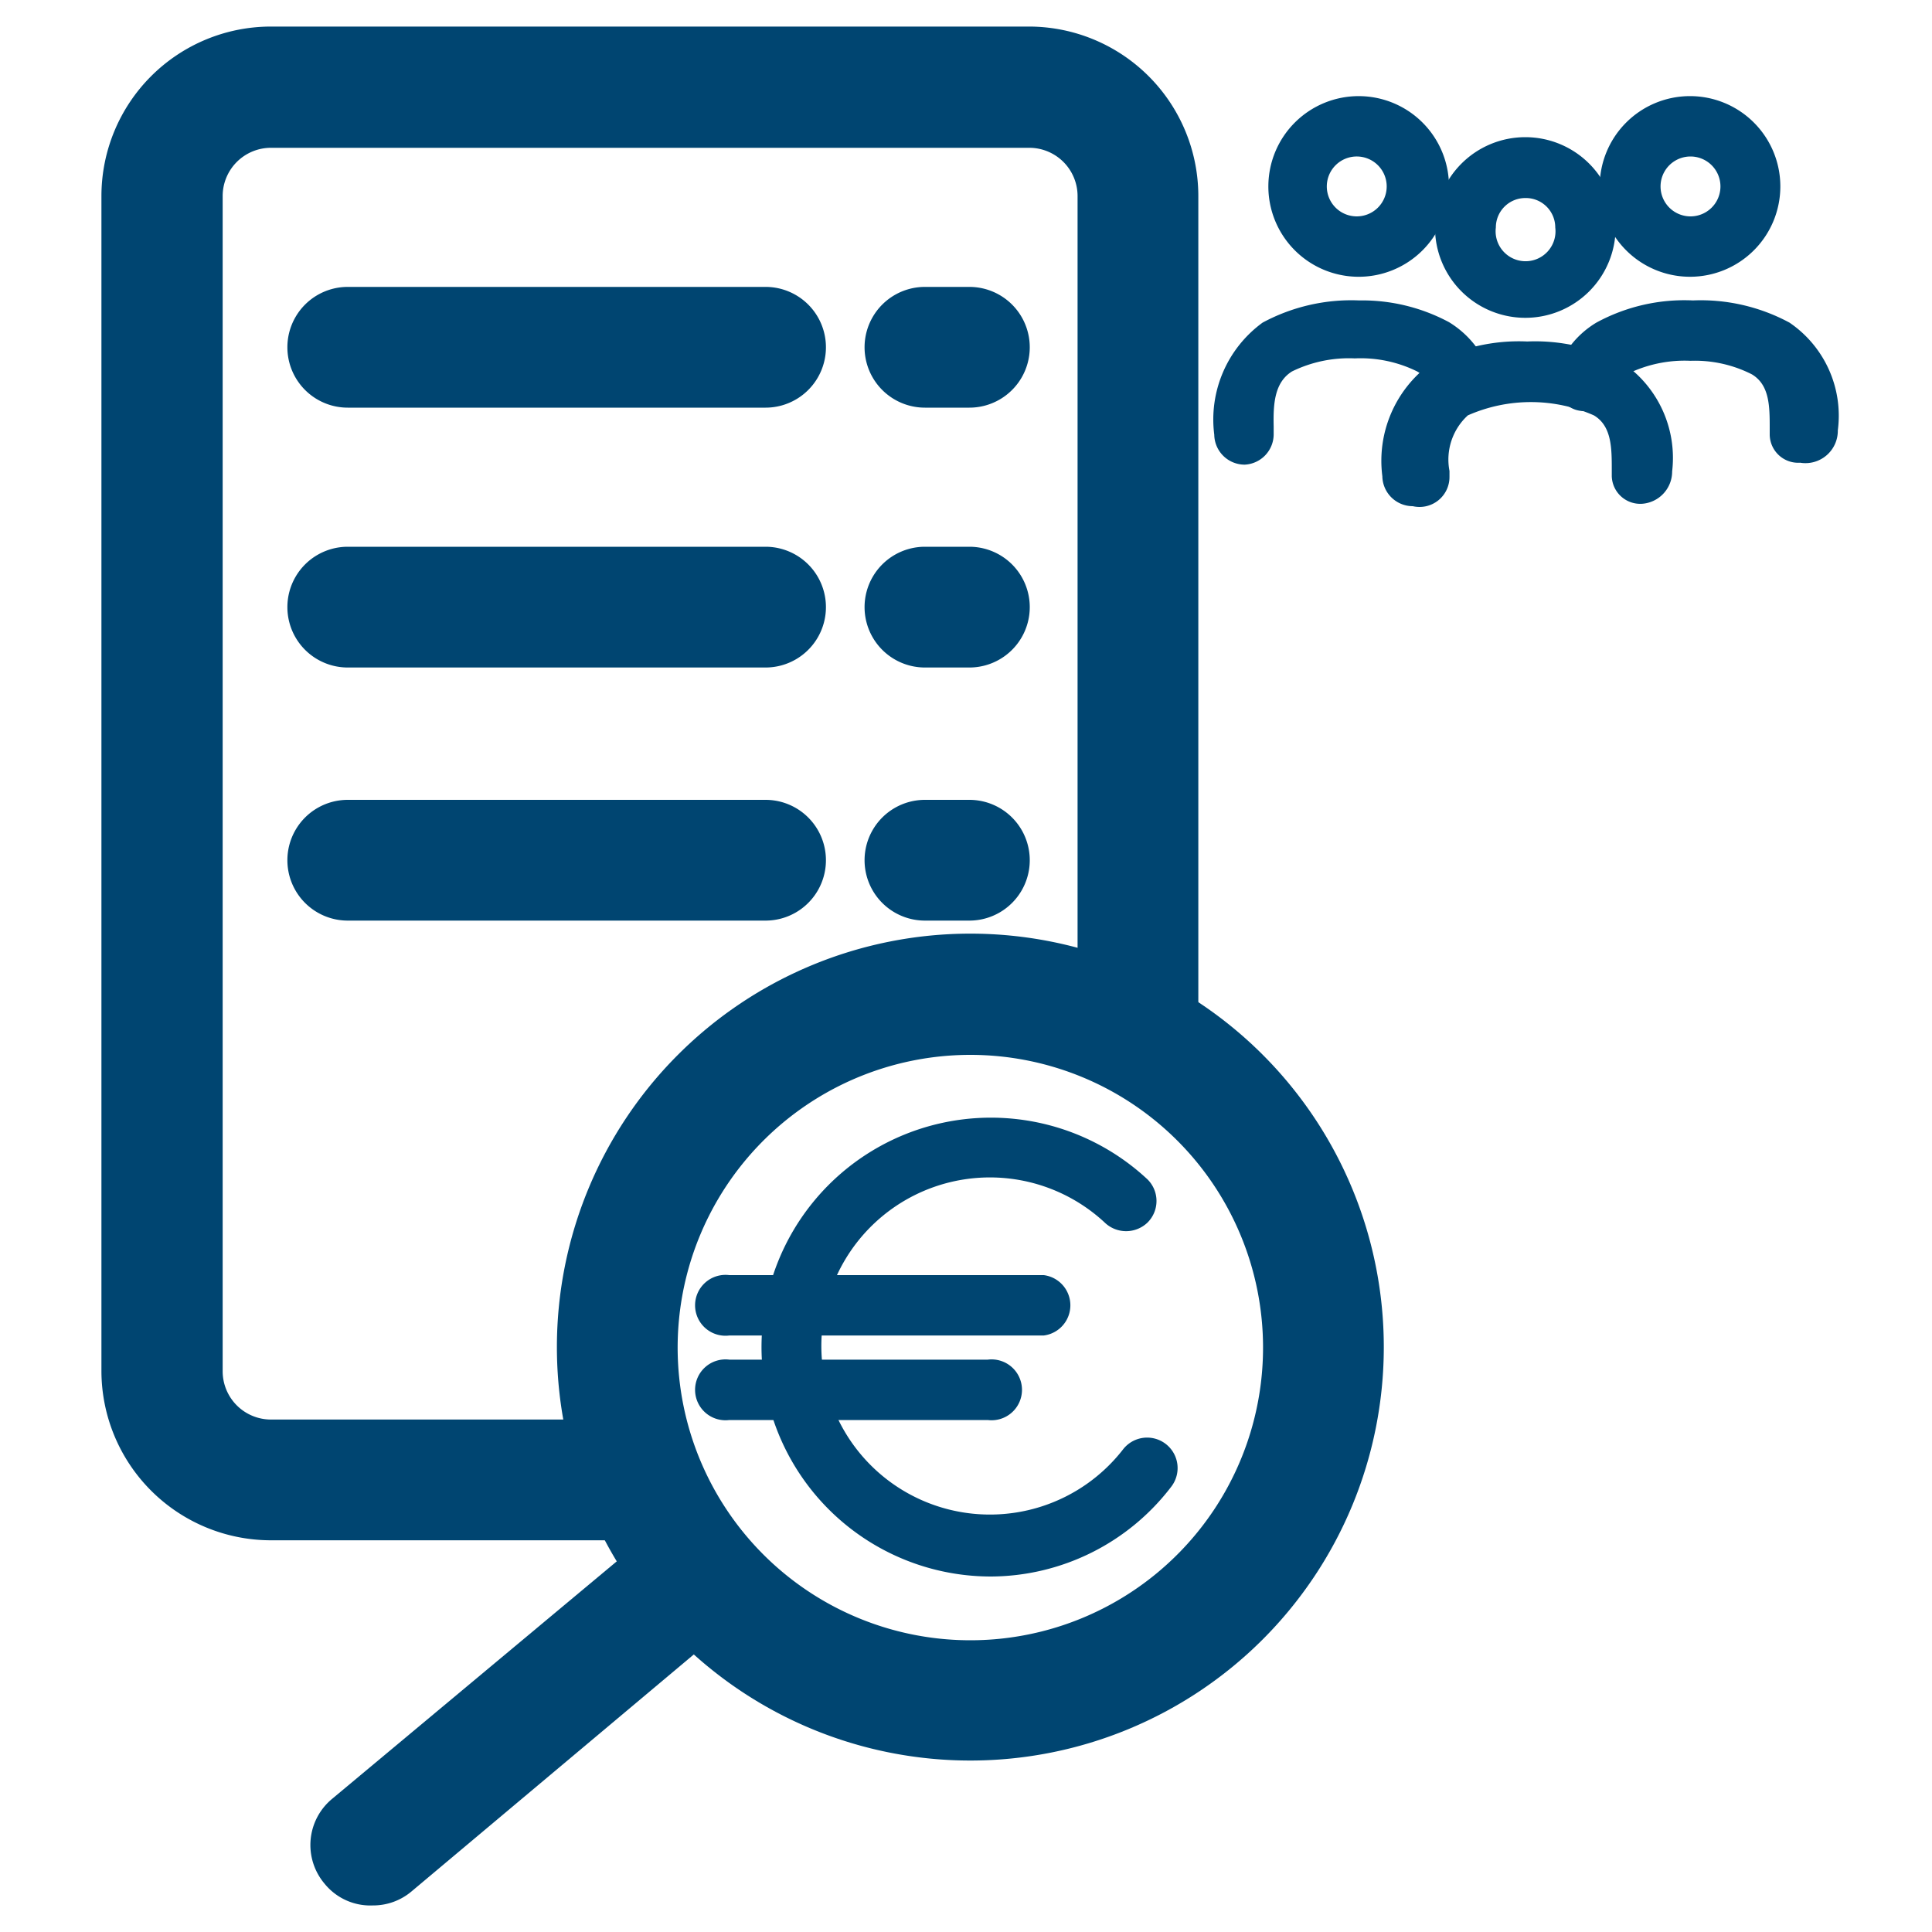
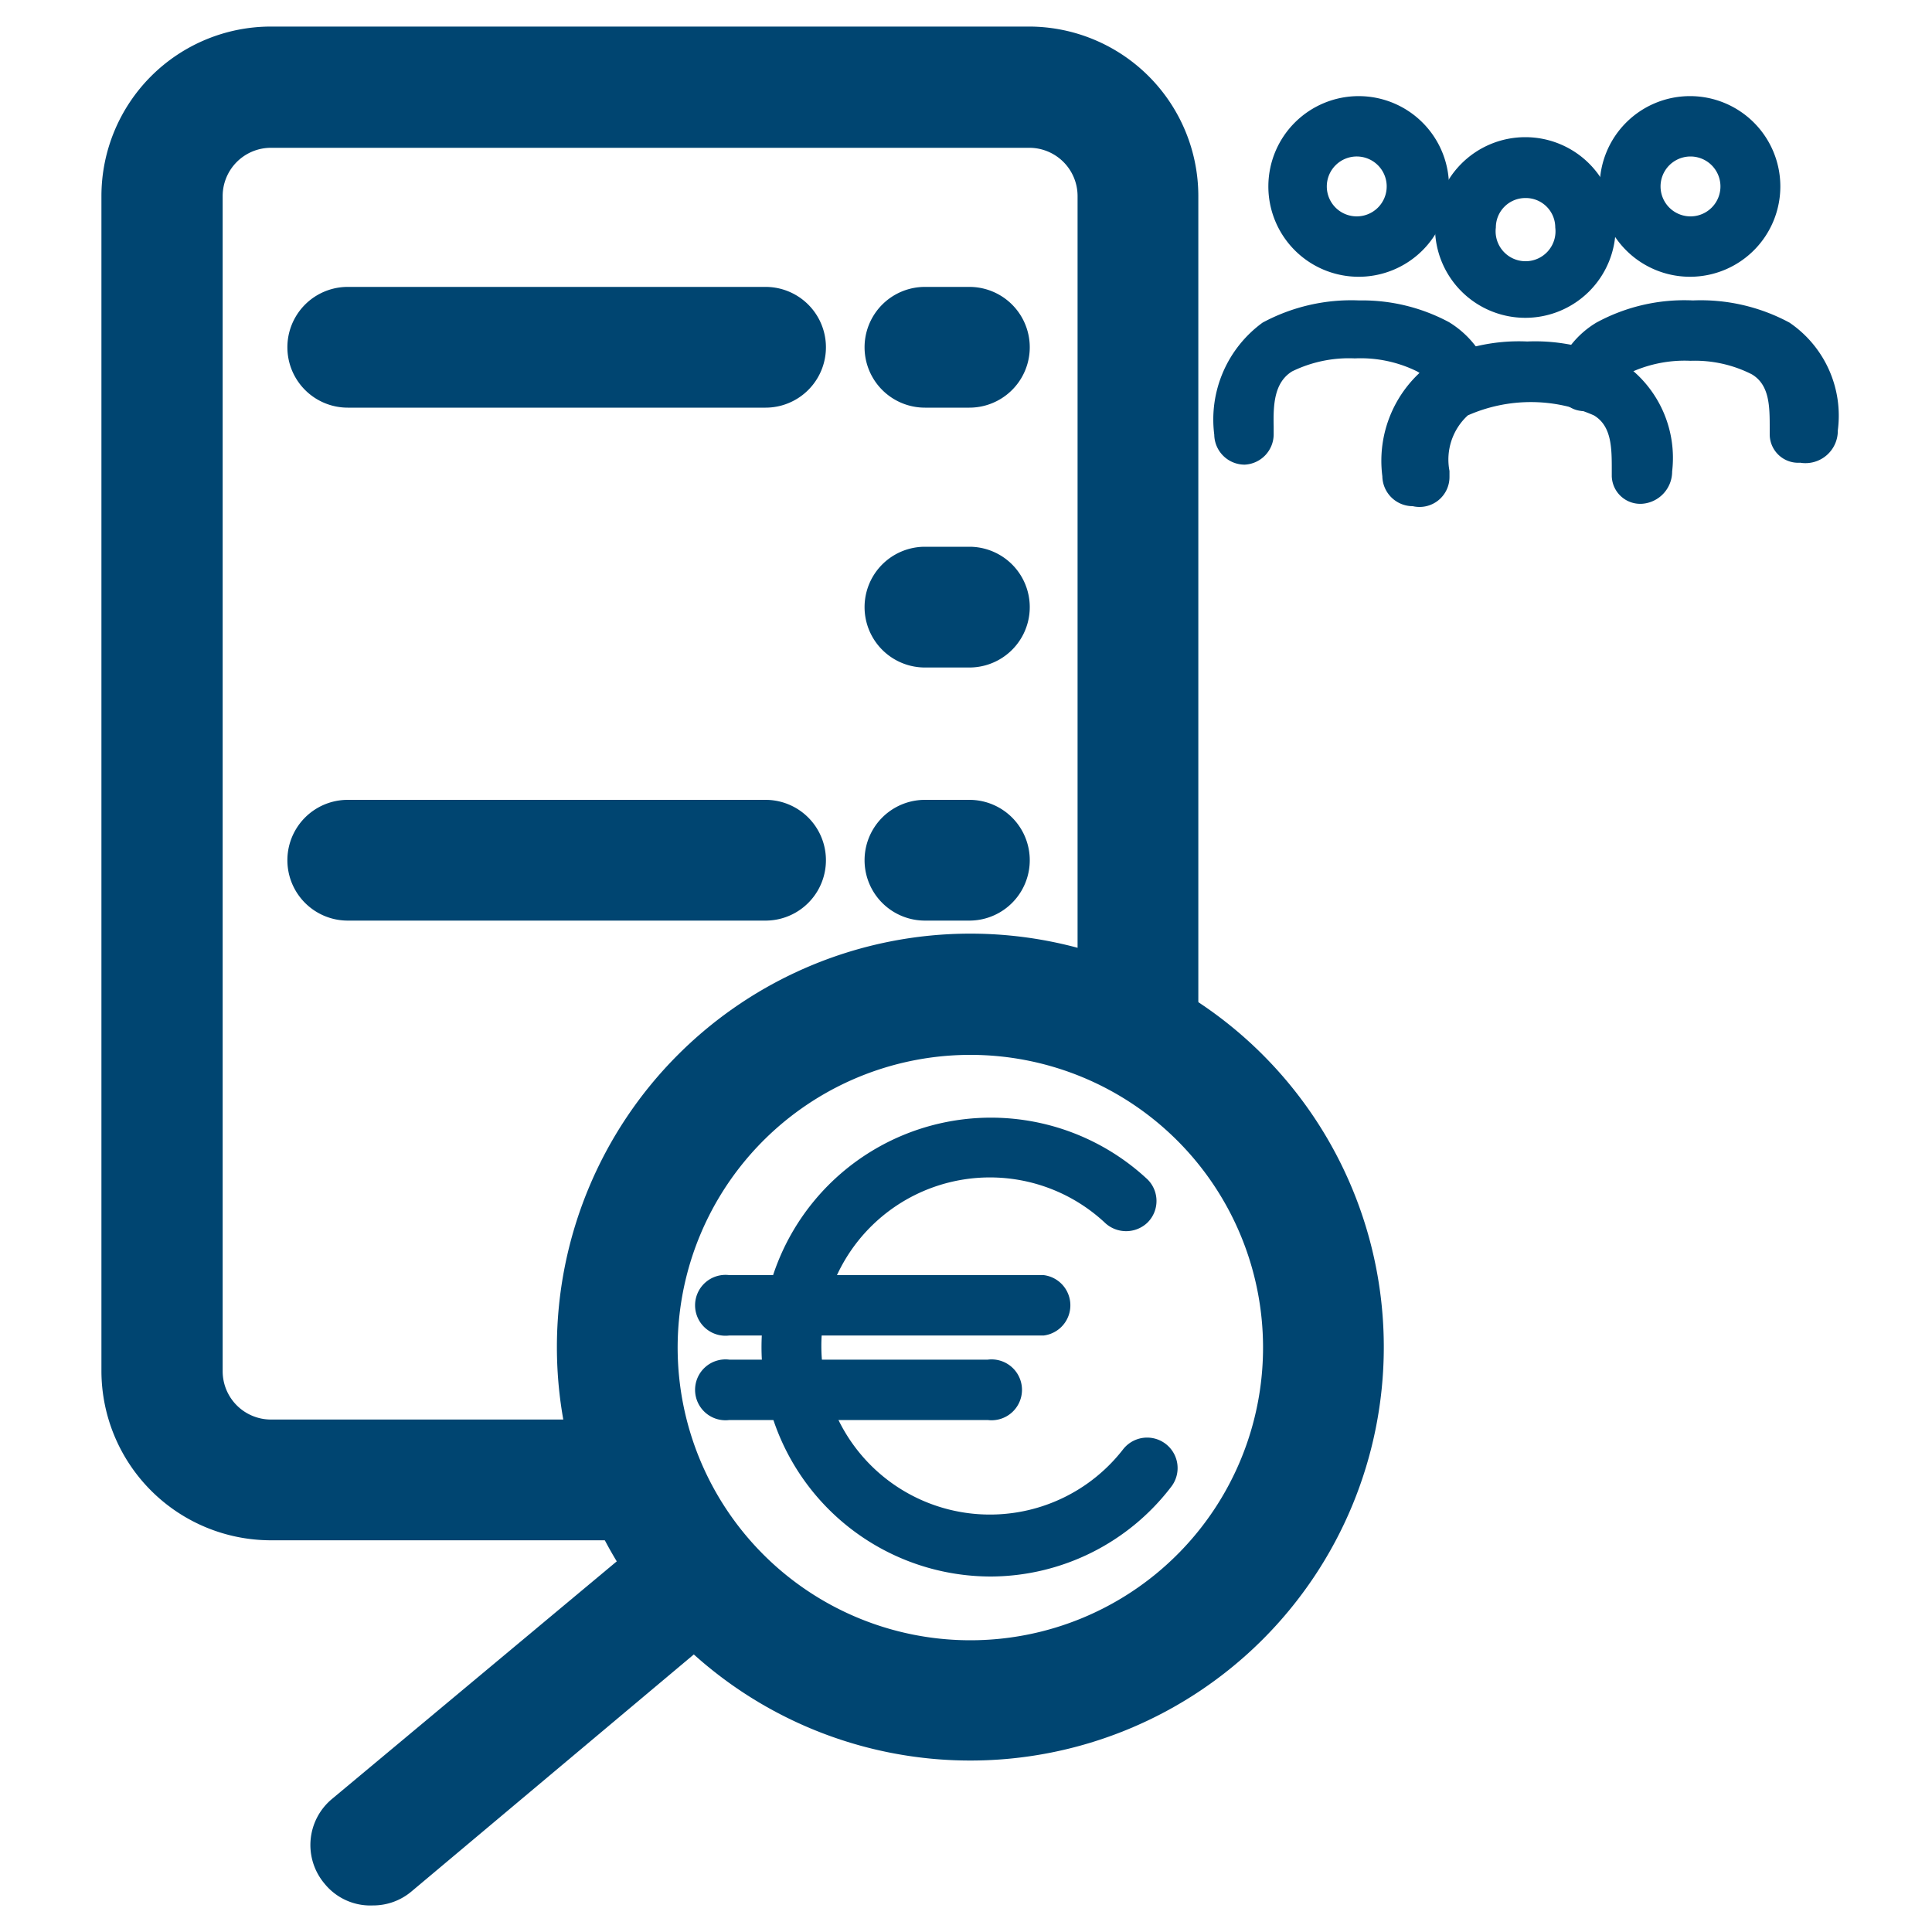
<svg xmlns="http://www.w3.org/2000/svg" viewBox="0 0 40 40">
  <defs>
    <style>.cls-1{fill:#004571;}</style>
  </defs>
  <g id="Layer_19" data-name="Layer 19">
    <path class="cls-1" d="M12.61,31.89h-7a3.51,3.51,0,0,1-3.51-3.5V4.06A3.51,3.51,0,0,1,5.61.55h15.7a3.51,3.51,0,0,1,3.5,3.51V20.74a1.25,1.25,0,0,1-2.5,0V4.06a1,1,0,0,0-1-1H5.61a1,1,0,0,0-1,1V28.39a1,1,0,0,0,1,1h7a1.25,1.25,0,0,1,0,2.5Z" />
    <path class="cls-1" d="M15.85,8.44H7.2a1.25,1.25,0,0,1,0-2.5h8.65a1.25,1.25,0,1,1,0,2.5Z" />
    <path class="cls-1" d="M20.07,8.44h-.92a1.25,1.25,0,0,1,0-2.5h.92a1.25,1.25,0,1,1,0,2.5Z" />
-     <path class="cls-1" d="M15.85,13.82H7.2a1.25,1.25,0,1,1,0-2.5h8.65a1.25,1.25,0,1,1,0,2.5Z" />
    <path class="cls-1" d="M20.07,13.82h-.92a1.25,1.25,0,0,1,0-2.5h.92a1.25,1.25,0,0,1,0,2.5Z" />
    <path class="cls-1" d="M15.85,19.06H7.2a1.25,1.25,0,1,1,0-2.5h8.65a1.25,1.25,0,1,1,0,2.5Z" />
    <path class="cls-1" d="M20.07,19.06h-.92a1.25,1.25,0,0,1,0-2.5h.92a1.25,1.25,0,0,1,0,2.5Z" />
    <path class="cls-1" d="M20.09,36.45a8.56,8.56,0,1,1,8.56-8.56A8.56,8.56,0,0,1,20.09,36.45Zm0-14.61a6.06,6.06,0,1,0,6.06,6.05A6.06,6.06,0,0,0,20.09,21.84Z" />
    <path class="cls-1" d="M7.72,39.45a1.22,1.22,0,0,1-1-.45,1.24,1.24,0,0,1,.16-1.76l6.58-5.49a1.25,1.25,0,0,1,1.6,1.92L8.52,39.16A1.23,1.23,0,0,1,7.72,39.45Z" />
    <path class="cls-1" d="M28.1,5.73A1.87,1.87,0,1,1,30,3.86,1.87,1.87,0,0,1,28.1,5.73Zm0-2.49a.62.62,0,1,0,.61.62A.62.62,0,0,0,28.1,3.24Z" />
    <path class="cls-1" d="M25.77,9.62A.63.63,0,0,1,25.14,9a2.48,2.48,0,0,1,1-2.32,3.87,3.87,0,0,1,2-.46A3.8,3.8,0,0,1,30,6.67a2,2,0,0,1,.83,1,.62.62,0,0,1-.4.79.63.63,0,0,1-.79-.39.66.66,0,0,0-.3-.38,2.64,2.64,0,0,0-1.29-.27,2.68,2.68,0,0,0-1.3.27c-.37.23-.39.69-.38,1.14V9A.63.63,0,0,1,25.77,9.62Z" />
    <path class="cls-1" d="M35,5.73a1.87,1.87,0,1,1,1.86-1.87A1.87,1.87,0,0,1,35,5.73Zm0-2.49a.62.62,0,0,0,0,1.24.62.62,0,0,0,0-1.24Z" />
    <path class="cls-1" d="M37.27,9.58A.59.59,0,0,1,36.64,9V8.87c0-.45,0-.9-.37-1.12A2.6,2.6,0,0,0,35,7.47a2.68,2.68,0,0,0-1.3.27.73.73,0,0,0-.29.36.64.64,0,0,1-.8.38.63.63,0,0,1-.38-.8,1.92,1.92,0,0,1,.82-1,3.81,3.81,0,0,1,2-.46,3.87,3.87,0,0,1,2,.46,2.33,2.33,0,0,1,1,2.23A.67.67,0,0,1,37.27,9.58Z" />
    <path class="cls-1" d="M31.58,6.58a1.87,1.87,0,1,1,1.87-1.87A1.87,1.87,0,0,1,31.58,6.58Zm0-2.48a.61.61,0,0,0-.61.61.62.62,0,1,0,1.23,0A.61.61,0,0,0,31.58,4.1Z" />
    <path class="cls-1" d="M29.25,10.48a.63.63,0,0,1-.63-.62,2.49,2.49,0,0,1,1-2.33,3.83,3.83,0,0,1,2-.46,3.87,3.87,0,0,1,2,.46,2.38,2.38,0,0,1,1,2.23.67.67,0,0,1-.62.67.59.59,0,0,1-.63-.57V9.73c0-.45,0-.91-.37-1.13a3.23,3.23,0,0,0-2.61,0,1.24,1.24,0,0,0-.38,1.15v.12A.62.62,0,0,1,29.25,10.48Z" />
    <path class="cls-1" d="M20.52,32.64a4.75,4.75,0,1,1,3.24-8.22.63.63,0,0,1,0,.89.64.64,0,0,1-.89,0,3.49,3.49,0,1,0,.38,4.7.62.62,0,1,1,1,.77A4.72,4.72,0,0,1,20.52,32.64Z" />
    <path class="cls-1" d="M21.61,27.65H15.1a.63.63,0,1,1,0-1.25h6.51a.63.63,0,0,1,0,1.25Z" />
    <path class="cls-1" d="M20.45,29.4H15.1a.63.63,0,1,1,0-1.25h5.35a.63.63,0,1,1,0,1.25Z" />
  </g>
</svg>